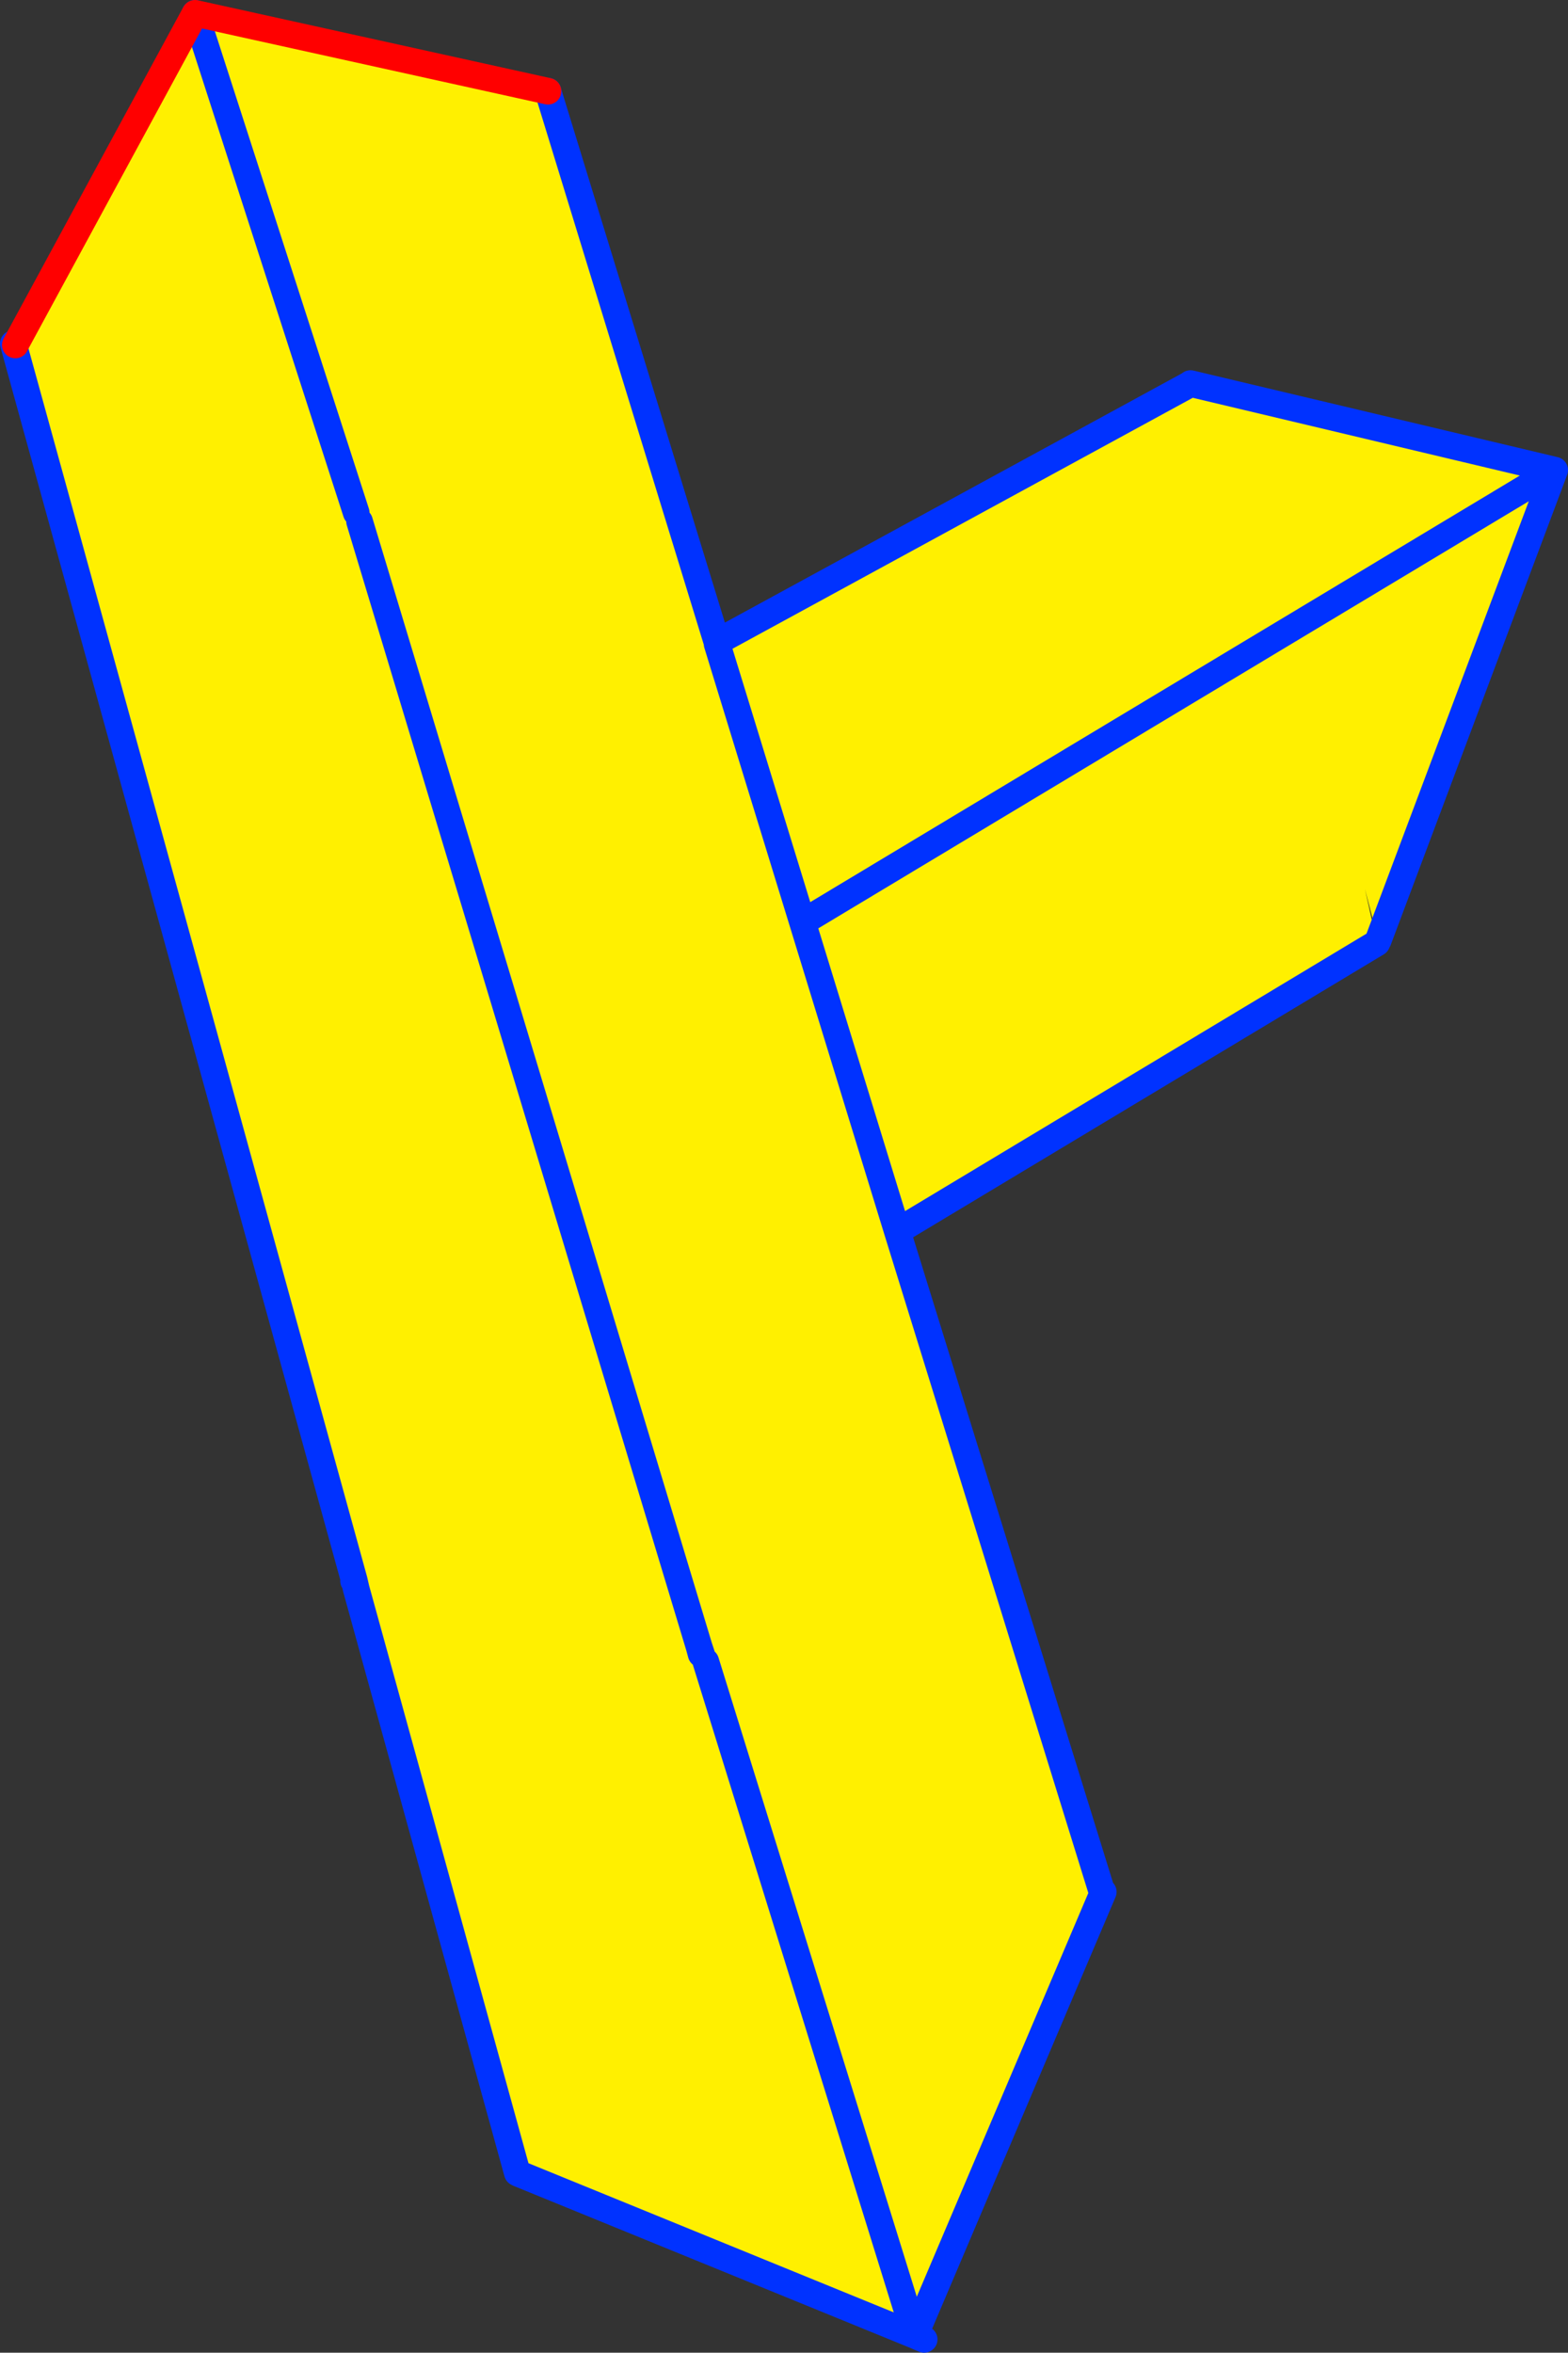
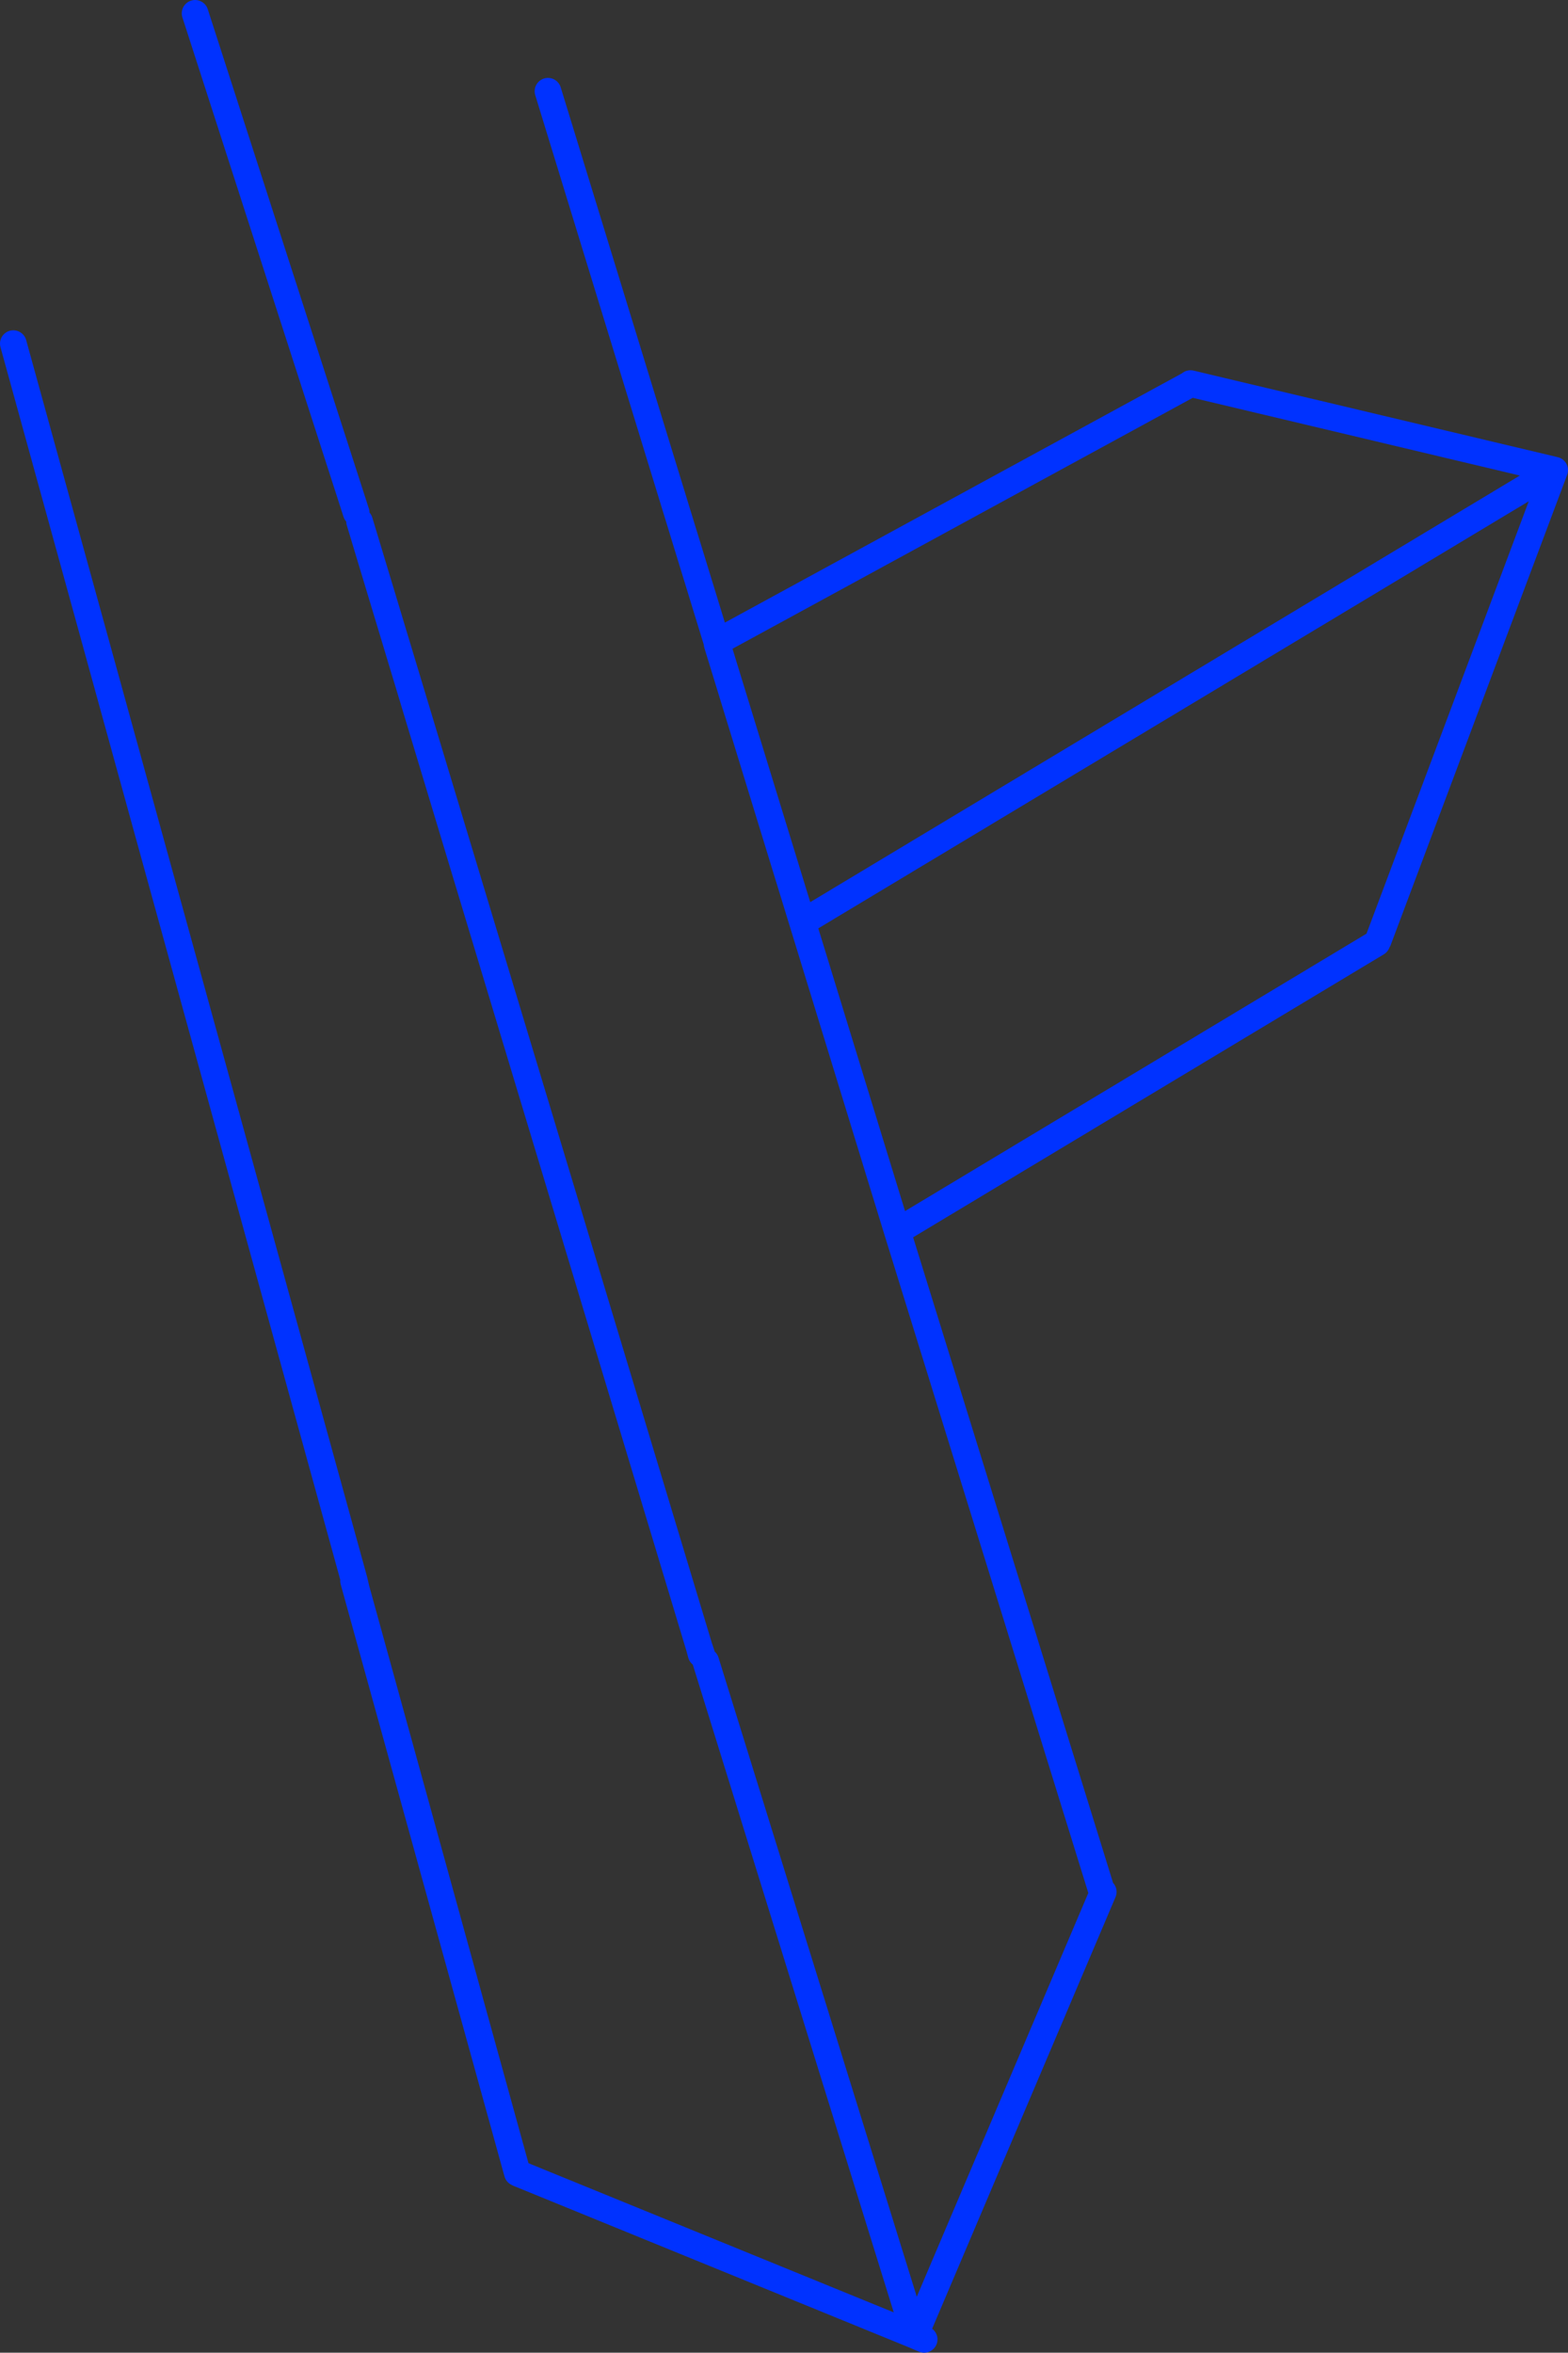
<svg xmlns="http://www.w3.org/2000/svg" height="176.65px" width="117.75px">
  <rect width="100%" height="100%" fill="#333333" stroke="none" />
  <g transform="matrix(1.0, 0.0, 0.0, 1.0, -329.6, -187.6)">
-     <path d="M418.95 216.45 L419.0 216.4 446.35 222.9 433.1 258.2 432.1 254.35 433.0 258.4 397.65 279.65 397.0 280.1 383.45 235.95 383.55 235.75 383.45 235.95 397.0 280.1 412.35 329.65 412.4 329.7 412.45 329.65 398.3 362.95 368.55 350.8 368.55 350.75 368.45 350.75 356.35 306.9 356.15 306.3 356.2 306.25 356.35 306.9 356.2 306.25 330.6 213.4 330.75 213.5 344.25 188.6 370.75 194.45 383.45 235.85 383.55 235.75 418.95 216.45 M390.45 256.5 L446.35 222.9 390.45 256.5 M383.45 235.95 L383.45 235.85 383.45 235.95 M356.6 226.75 L382.1 311.25 382.3 311.85 382.25 311.8 382.1 311.25 382.25 311.8 382.3 311.85 382.1 311.25 356.6 226.75 M356.35 226.1 L344.25 188.6 356.35 226.1 M382.6 312.35 L398.3 362.95 382.6 312.35" fill="#fff000" fill-rule="evenodd" stroke="none" />
-     <path d="M399.0 363.25 L398.9 362.8 399.0 362.8 399.15 362.65 399.45 362.5 399.1 363.4 399.05 363.25 399.0 363.25" fill="#ffffff" fill-rule="evenodd" stroke="none" />
-     <path d="M418.95 216.45 L383.55 235.75 383.45 235.95 397.0 280.1 412.35 329.65 412.4 329.7 M397.65 279.65 L433.0 258.4 M433.1 258.2 L446.35 222.9 390.45 256.5 M446.35 222.9 L419.0 216.4 M383.45 235.85 L383.45 235.95 M383.55 235.75 L383.45 235.85 370.75 194.45 M344.25 188.6 L356.35 226.1 M382.1 311.25 L382.25 311.8 382.3 311.85 382.1 311.25 356.6 226.75 M356.35 306.9 L356.2 306.25 356.15 306.3 M368.55 350.75 L368.45 350.75 356.35 306.9 M399.0 363.25 L398.3 362.95 368.55 350.8 M398.3 362.95 L382.6 312.35 M412.45 329.65 L398.3 362.95 M356.2 306.25 L330.6 213.4" fill="none" stroke="#0032ff" stroke-linecap="round" stroke-linejoin="round" stroke-width="2.0" />
-     <path d="M370.75 194.45 L344.25 188.6 330.75 213.5" fill="none" stroke="#ff0000" stroke-linecap="round" stroke-linejoin="round" stroke-width="2.0" />
+     <path d="M418.95 216.45 L383.55 235.75 383.45 235.95 397.0 280.1 412.35 329.65 412.4 329.7 M397.65 279.65 L433.0 258.4 M433.1 258.2 L446.35 222.9 390.45 256.5 M446.35 222.9 L419.0 216.4 M383.45 235.85 L383.45 235.95 M383.55 235.75 L383.45 235.85 370.75 194.45 M344.25 188.6 L356.35 226.1 M382.1 311.25 L382.25 311.8 382.3 311.85 382.1 311.25 356.6 226.75 M356.35 306.9 L356.2 306.25 356.15 306.3 L368.45 350.75 356.35 306.9 M399.0 363.25 L398.3 362.95 368.55 350.8 M398.3 362.95 L382.6 312.35 M412.45 329.65 L398.3 362.95 M356.2 306.25 L330.6 213.4" fill="none" stroke="#0032ff" stroke-linecap="round" stroke-linejoin="round" stroke-width="2.0" />
  </g>
</svg>